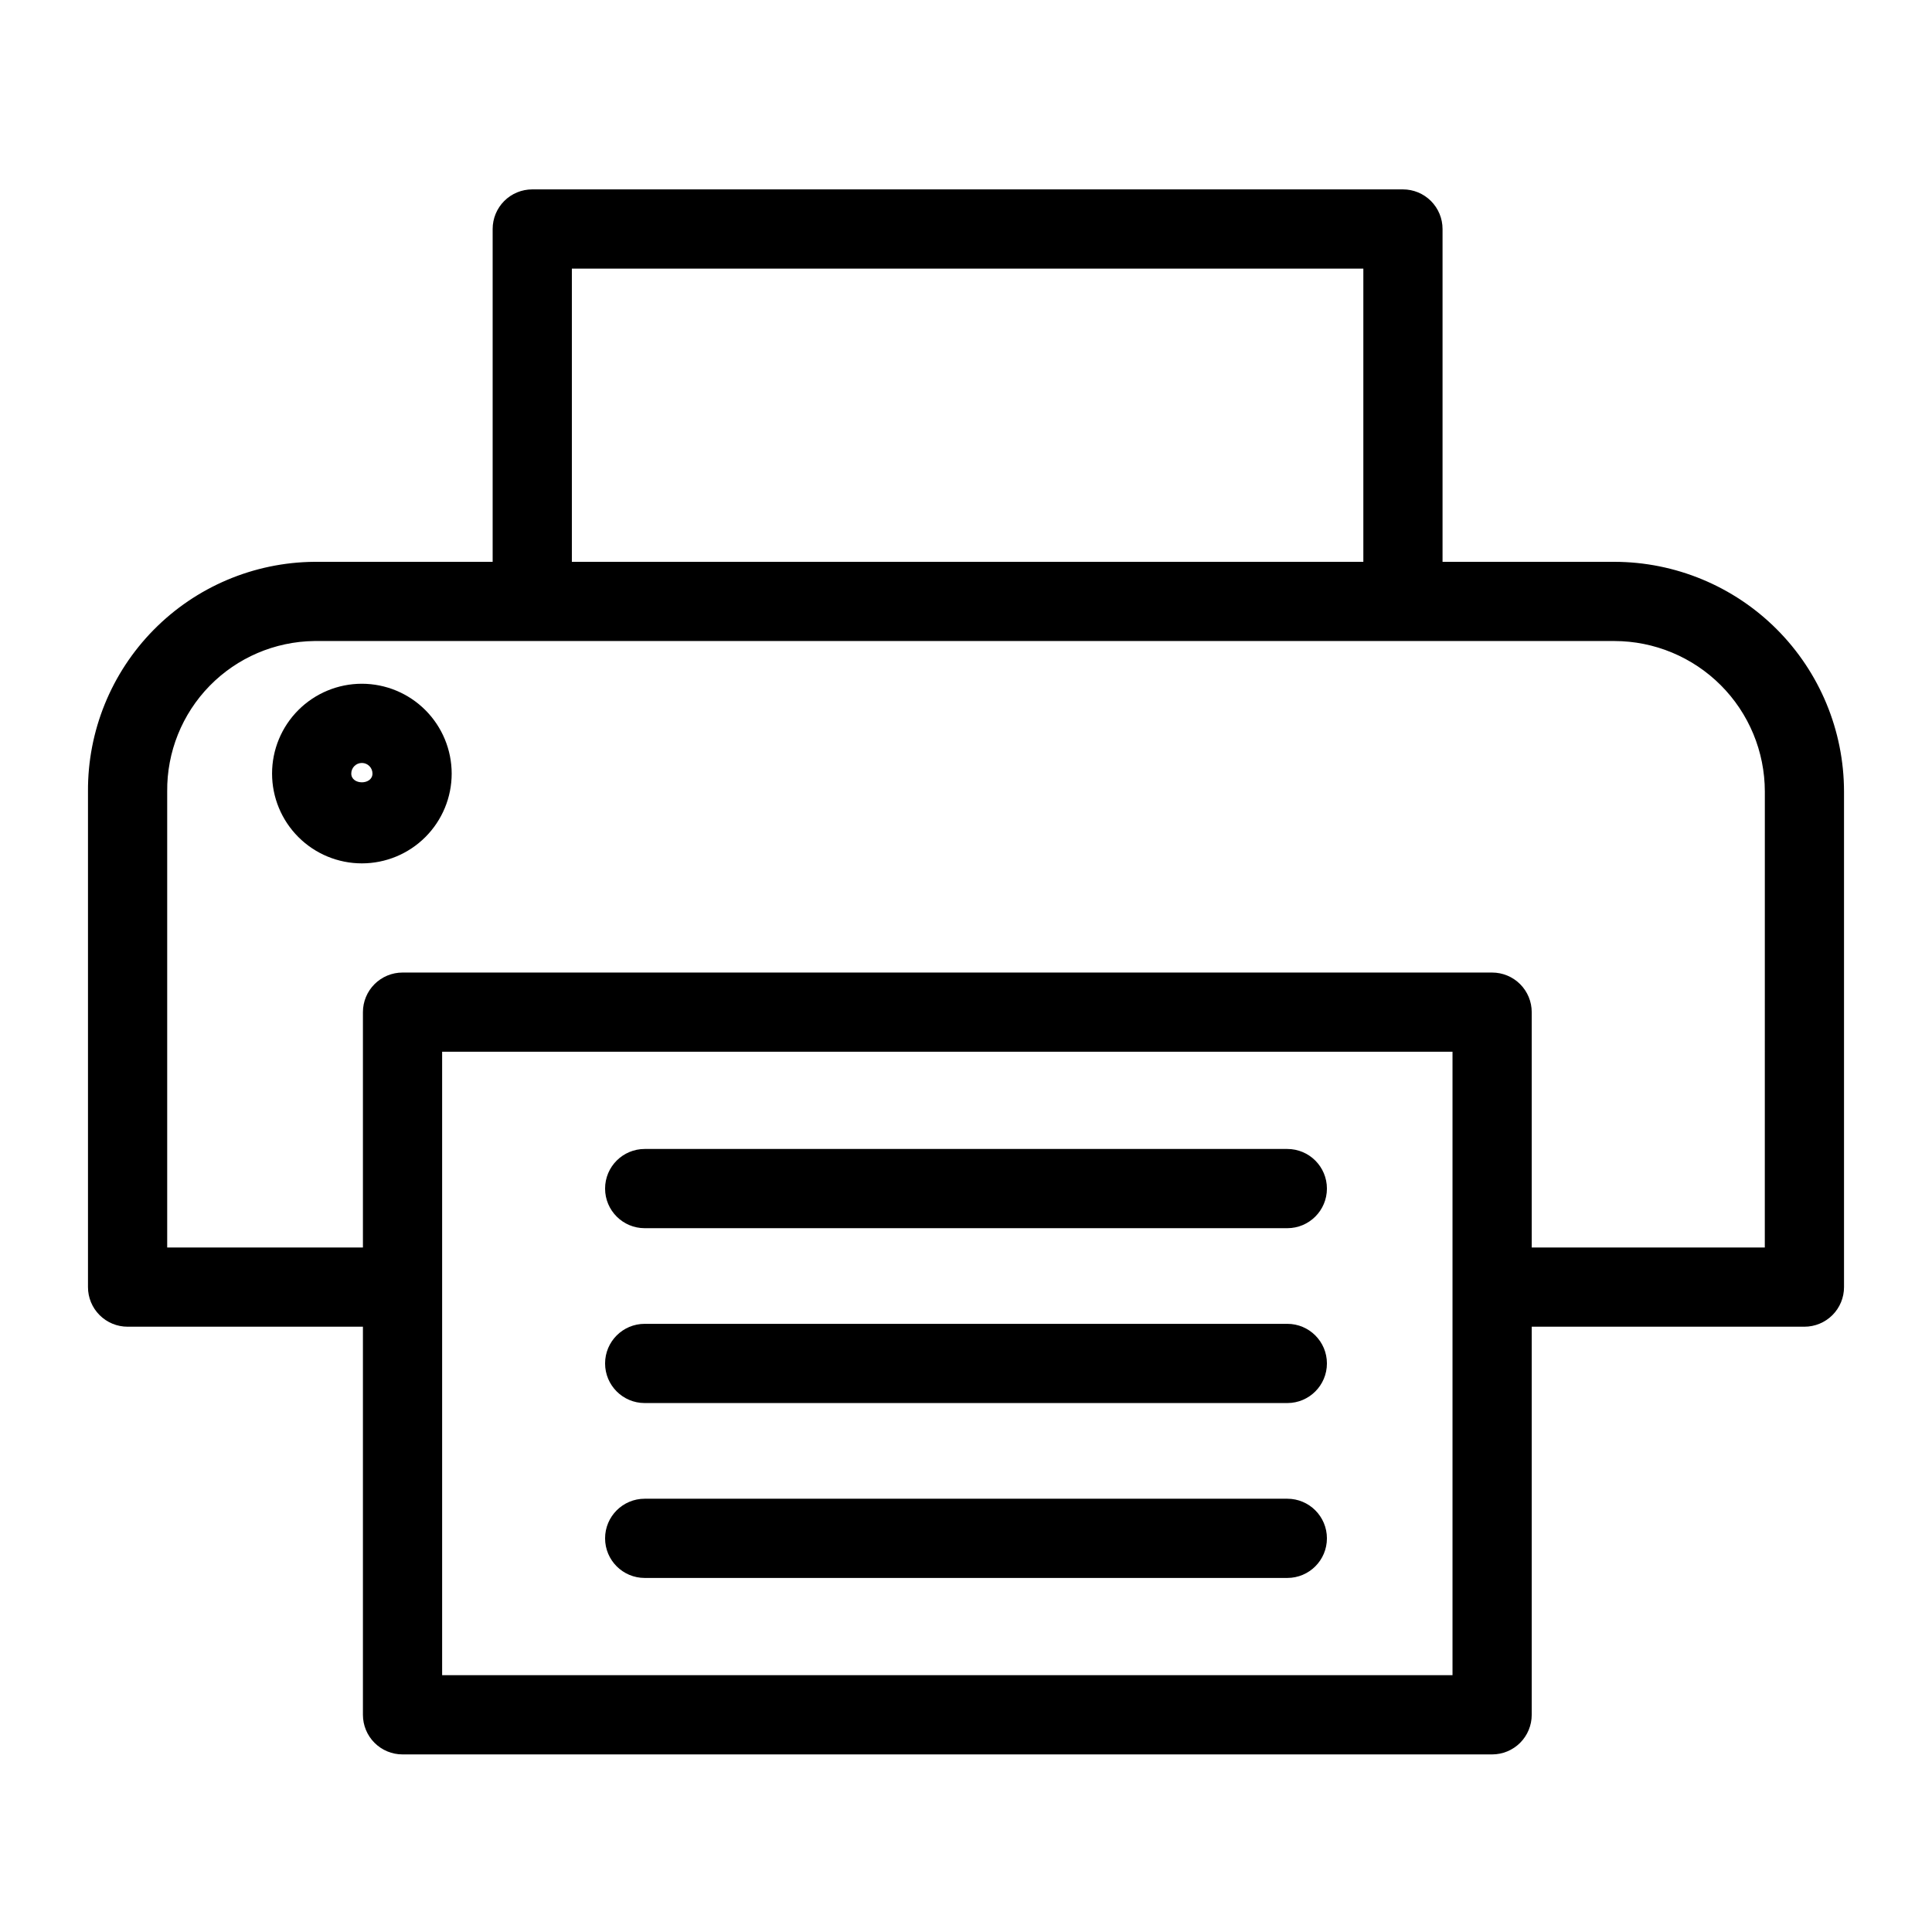
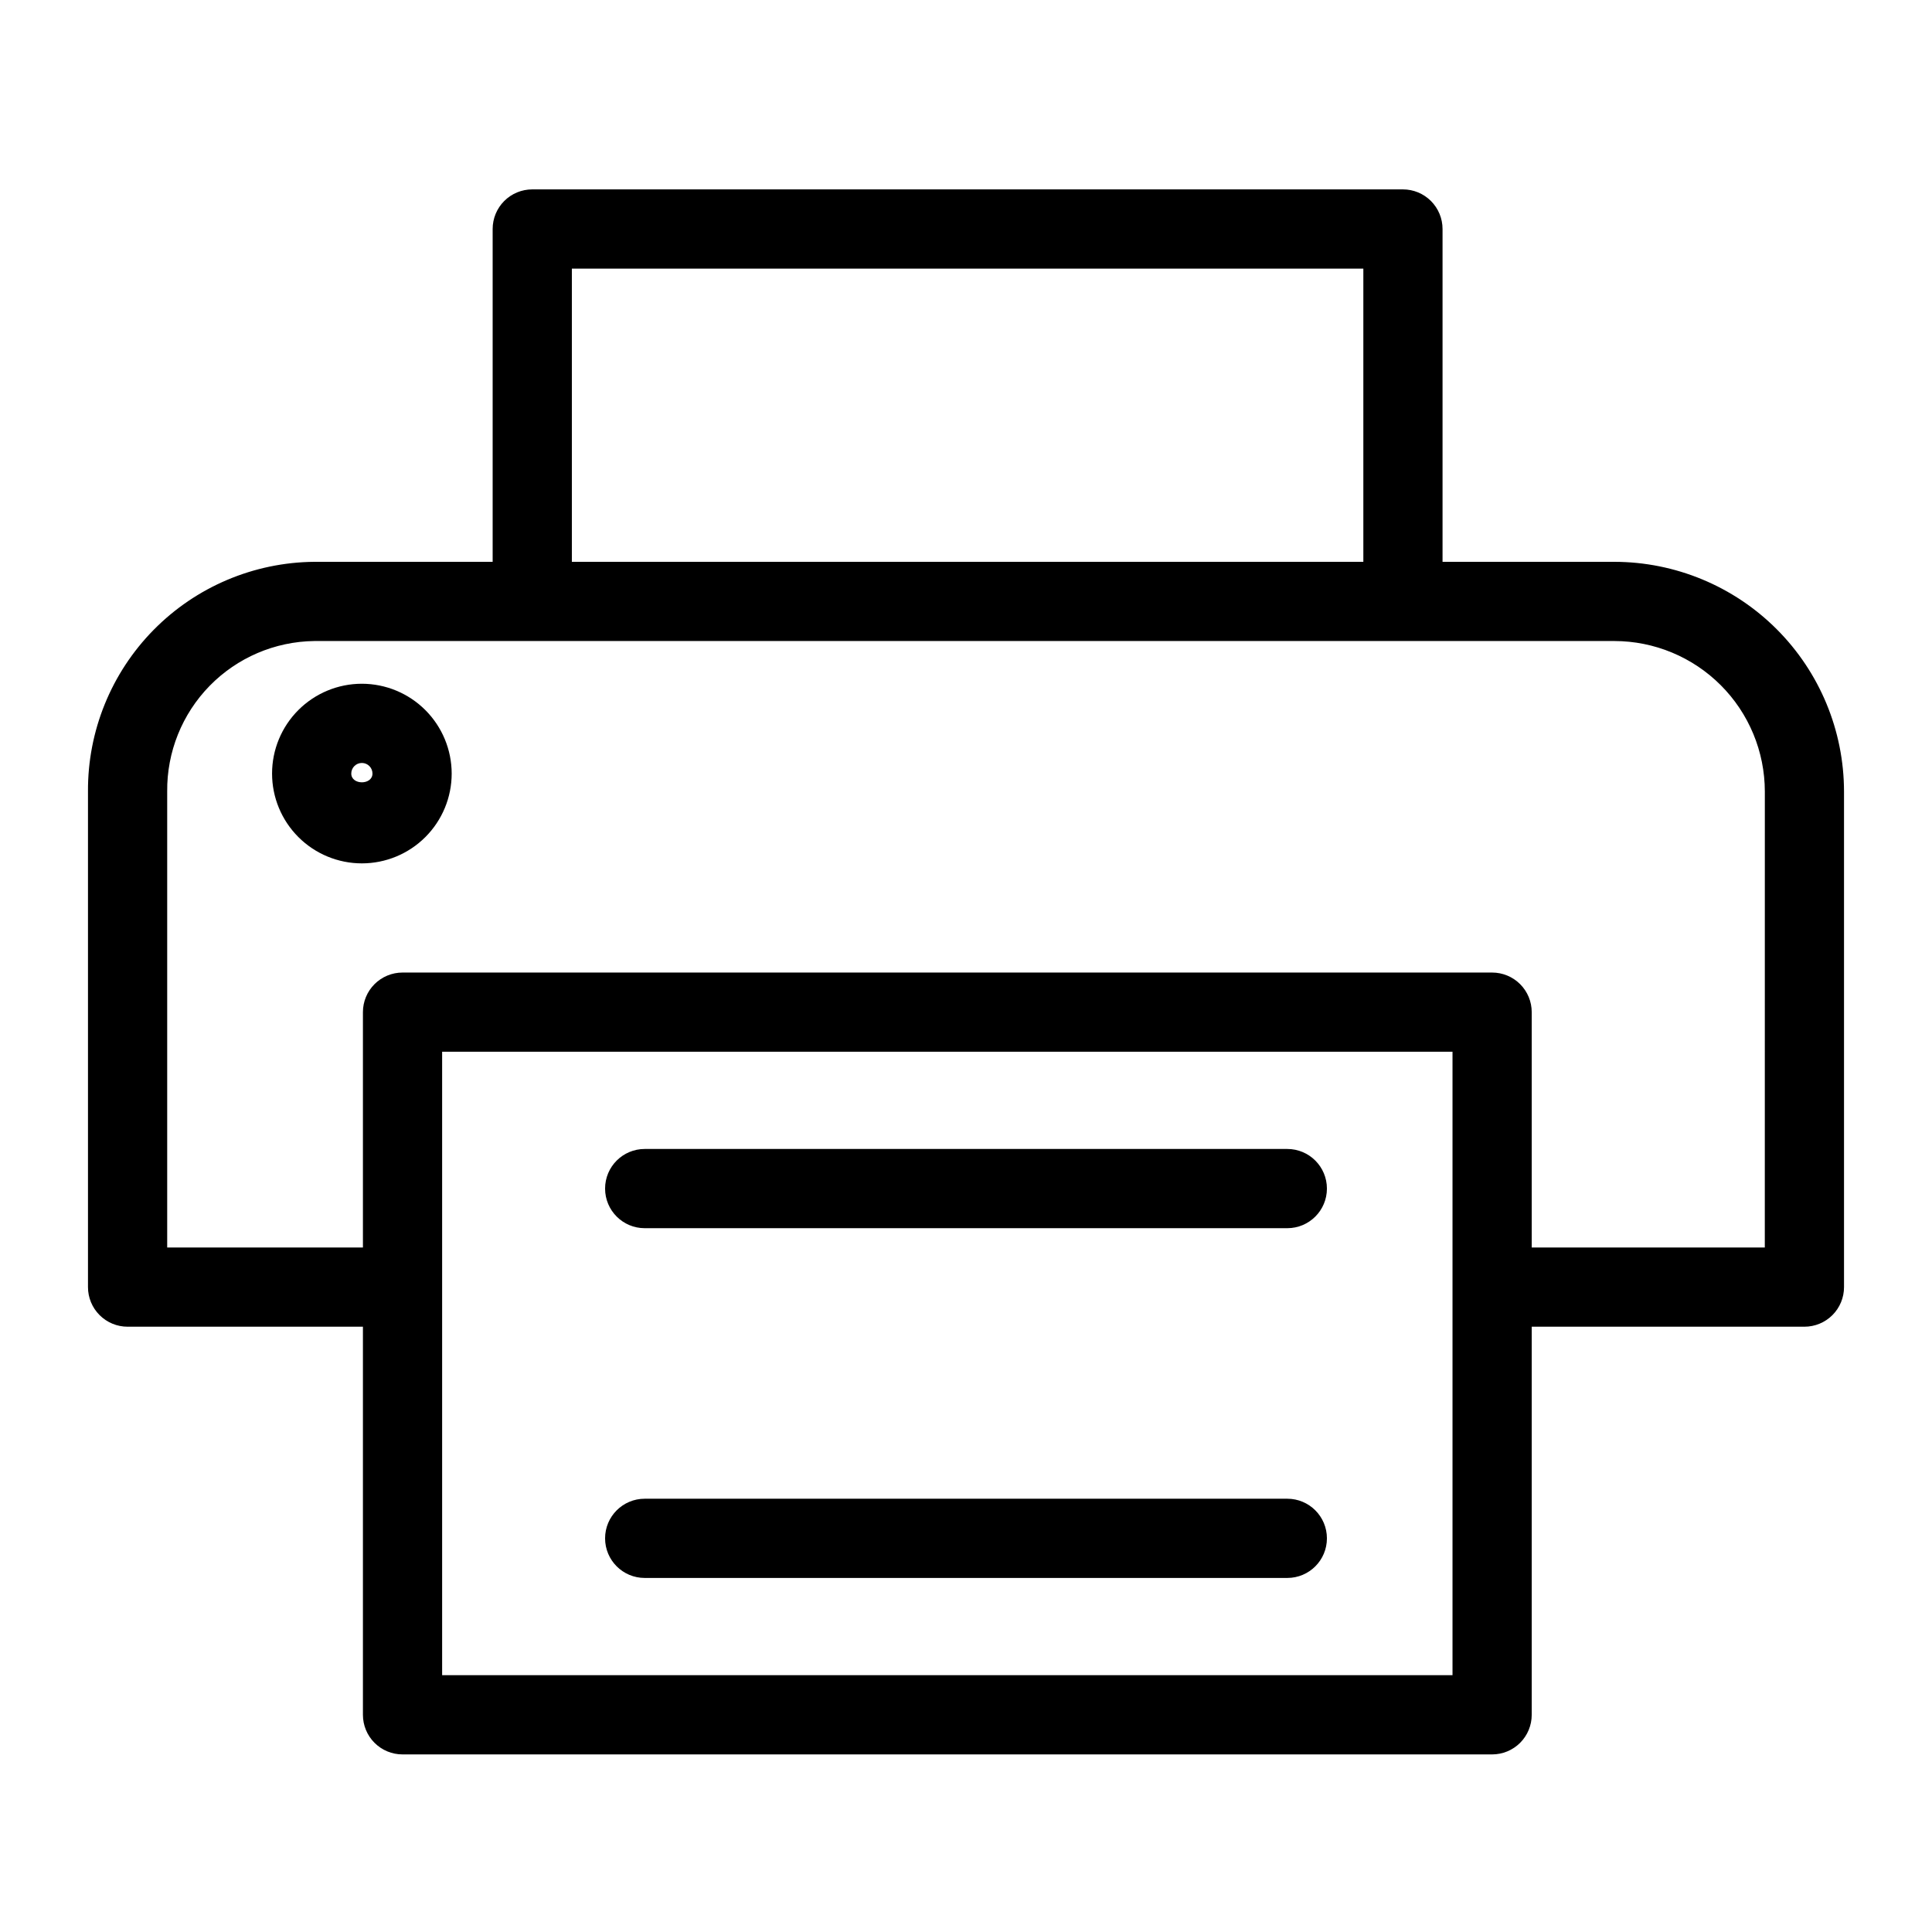
<svg xmlns="http://www.w3.org/2000/svg" fill="#000000" width="800px" height="800px" version="1.1" viewBox="144 144 512 512">
  <g>
    <path d="m571.82 292.89h-45.531v-88.203c0-2.785-1.105-5.453-3.074-7.422s-4.641-3.074-7.422-3.074h-230.74c-2.785 0-5.457 1.105-7.426 3.074-1.965 1.969-3.07 4.637-3.07 7.422v88.203h-47.273c-16.02 0.137-31.328 6.625-42.57 18.035-11.242 11.414-17.5 26.82-17.398 42.84v131.33c0 2.785 1.105 5.453 3.074 7.422s4.637 3.074 7.422 3.074h62.367v102.85c0 2.785 1.105 5.457 3.074 7.426s4.637 3.074 7.422 3.07h288.75c2.781 0.004 5.453-1.102 7.422-3.07s3.074-4.641 3.074-7.426v-102.85h72.266c2.785 0 5.457-1.105 7.426-3.074s3.074-4.637 3.07-7.422v-131.33c-0.016-16.141-6.434-31.613-17.848-43.027-11.41-11.41-26.883-17.832-43.02-17.848zm-276.27-77.707h209.75v77.707h-209.75zm233.38 372.76h-267.76v-165.22h267.76zm82.762-113.34h-61.77v-62.371c0-2.785-1.105-5.453-3.074-7.422s-4.641-3.074-7.422-3.074h-288.75c-2.785 0-5.453 1.105-7.422 3.074s-3.074 4.637-3.074 7.422v62.371h-51.871v-120.84c-0.105-10.453 3.938-20.523 11.242-28 7.309-7.477 17.281-11.75 27.734-11.883h344.54c10.57 0.012 20.707 4.219 28.184 11.695 7.477 7.477 11.68 17.613 11.691 28.188z" />
    <path d="m485.15 448.49h-170.3c-5.797 0-10.496 4.699-10.496 10.496s4.699 10.496 10.496 10.496h170.3c5.797 0 10.496-4.699 10.496-10.496s-4.699-10.496-10.496-10.496z" />
-     <path d="m485.15 494.83h-170.3c-5.797 0-10.496 4.699-10.496 10.496s4.699 10.496 10.496 10.496h170.3c5.797 0 10.496-4.699 10.496-10.496s-4.699-10.496-10.496-10.496z" />
    <path d="m485.15 541.18h-170.3c-5.797 0-10.496 4.699-10.496 10.496 0 5.797 4.699 10.496 10.496 10.496h170.3c5.797 0 10.496-4.699 10.496-10.496 0-5.797-4.699-10.496-10.496-10.496z" />
    <path d="m239.9 325.2c-6.312 0-12.367 2.508-16.828 6.969-4.465 4.465-6.973 10.52-6.973 16.832s2.508 12.363 6.973 16.828c4.461 4.465 10.516 6.973 16.828 6.973s12.367-2.508 16.828-6.973c4.465-4.465 6.973-10.516 6.973-16.828-0.008-6.312-2.519-12.359-6.981-16.824-4.461-4.461-10.512-6.969-16.82-6.977zm-2.809 23.801c0-1.555 1.258-2.809 2.809-2.809 1.551 0 2.809 1.254 2.809 2.809 0 3.094-5.617 3.094-5.617 0z" />
  </g>
</svg>